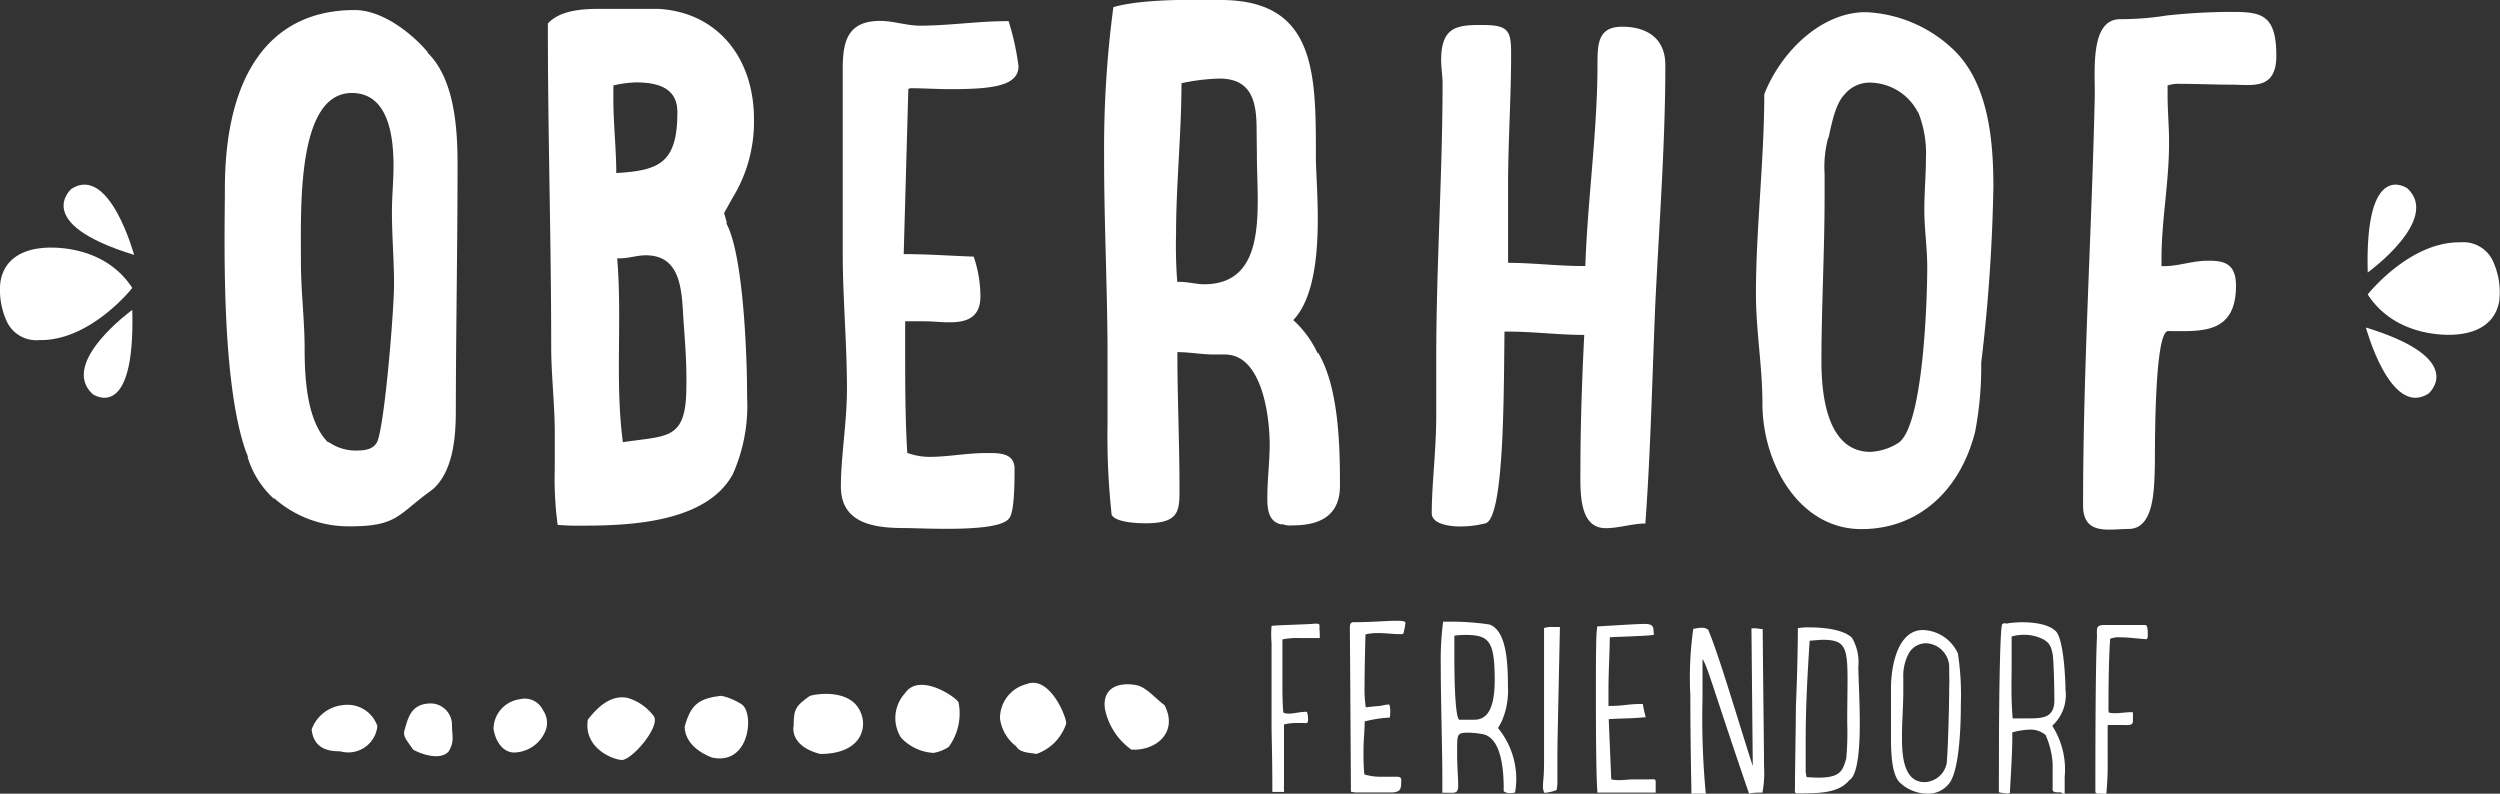
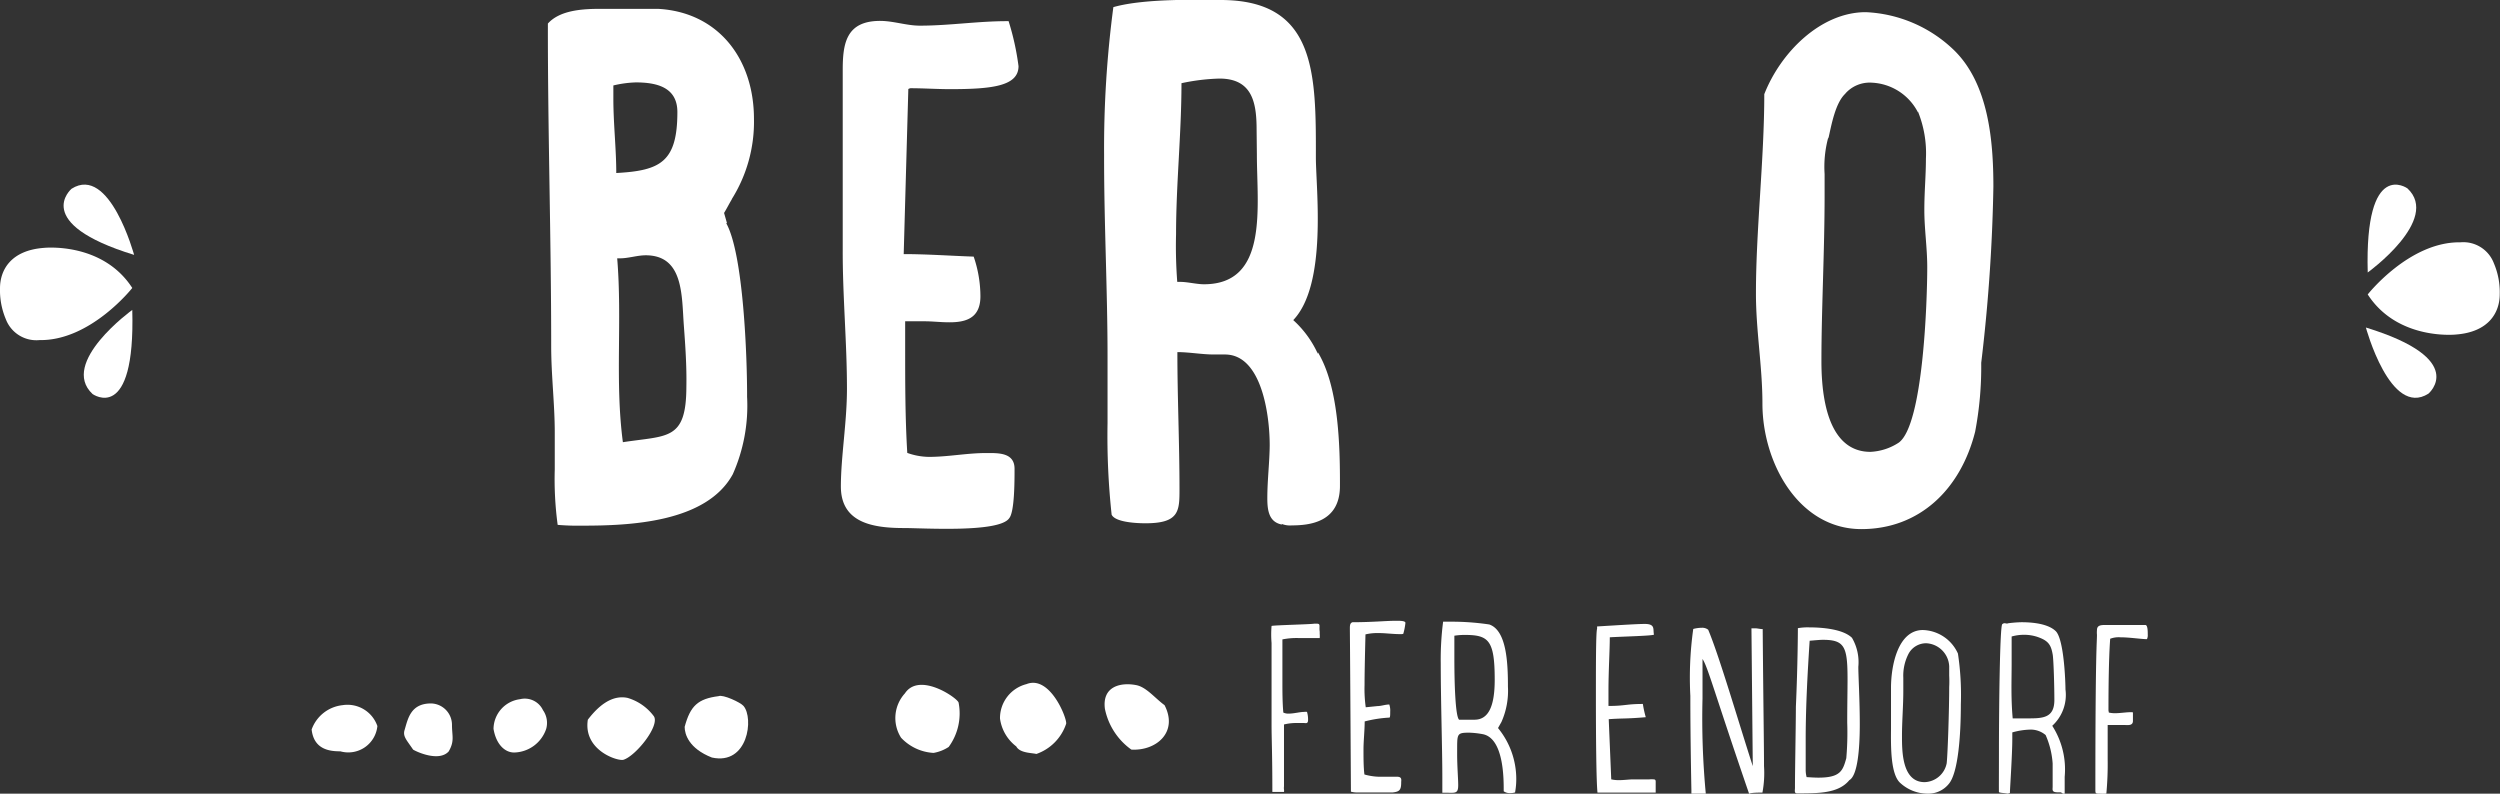
<svg xmlns="http://www.w3.org/2000/svg" viewBox="0 0 189 60">
  <rect x="0" y="0" width="189" height="60" fill="#333333" stroke="none" />
  <defs>
    <style>.cls-1,.cls-2{fill:#fff;}.cls-1{fill-rule:evenodd;}</style>
  </defs>
  <title>oberhof-feriendorf-white</title>
  <g id="Ebene_2" data-name="Ebene 2">
    <g id="Ebene_1-2" data-name="Ebene 1">
      <path class="cls-1" d="M98.89,54.41c0,.33-.16.25-.33.25s-.43,0-.65,0a3.93,3.93,0,0,0-.84.11V56c0,2.31,0,2.9,0,3.45a1,1,0,0,0,0,.25v0a.47.47,0,0,1,0,.17l-.88,0c0-2.9-.06-4-.06-5.06,0-1.29,0-2.61,0-3.91V48.61a7.91,7.91,0,0,1,0-1.29c.26-.06,3-.12,3.22-.17h0l.2,0c.31,0,.16.17.22.61v.15a1.72,1.72,0,0,1,0,.33l-1.53,0a5.33,5.33,0,0,0-1.29.1v3.24c0,.63,0,1.53.07,2.29a.87.87,0,0,0,.4.08c.39,0,.86-.13,1.17-.13a.67.67,0,0,1,.22,0C98.88,54.07,98.89,54.24,98.89,54.41Z" />
      <path class="cls-1" d="M105.94,47.94h-.09c-.55,0-1.11-.08-1.62-.08a4,4,0,0,0-1,.1c-.05,2-.07,3.07-.07,3.83a10.08,10.08,0,0,0,.09,1.68l.89-.09c.27,0,.6-.12.89-.12a1.39,1.39,0,0,1,.07.54c0,.22,0,.44-.06.45h0a9.4,9.4,0,0,0-1.87.29c0,.67-.09,1.49-.09,2.1s0,1.37.07,1.91a4.42,4.42,0,0,0,1.42.17h.67l.36,0c.42,0,.33.25.33.44,0,.59-.15.69-.64.75-2.4,0-2.56,0-2.69,0a1.68,1.68,0,0,1-.47-.06c-.08-13.61-.08-11.78-.08-12.33,0-.21,0-.42.2-.48,1.47,0,2.57-.11,3.28-.11.32,0,.72,0,.72.16a4.75,4.75,0,0,1-.16.82S106.05,47.94,105.94,47.94Z" />
      <path class="cls-1" d="M113,51.4c0-3-.45-3.4-2.27-3.4a5,5,0,0,0-.78.06s0,.74,0,1.72c0,1.79.07,4.39.36,4.63h.18c.36,0,.69,0,1,0C112.53,54.4,113,53.39,113,51.4Zm1.57,8.5,0,0,0,0s0,0,0,0a1.34,1.34,0,0,1-.4.06.79.79,0,0,1-.49-.14v-.11c0-.86,0-3.92-1.6-4.21a6.64,6.64,0,0,0-1-.11c-1,0-.91.09-.92,1.58,0,1,.08,1.89.08,2.39,0,.68-.24.57-1,.57h-.2c0-.29,0-.67,0-1.15,0-2.14-.12-5.86-.12-8.62A22.21,22.21,0,0,1,109.1,47l0,0h.49a19.33,19.33,0,0,1,3,.21c1.31.45,1.41,2.89,1.41,4.7a5.8,5.8,0,0,1-.49,2.67l-.26.46a6.08,6.08,0,0,1,1.38,3.82A5.5,5.5,0,0,1,114.54,59.9Z" />
-       <path class="cls-1" d="M116.76,59.94a.88.88,0,0,1-.11-.51c0-.5.07-.48.08-1.74,0-1.72,0-4.77,0-7.16V47.48a2,2,0,0,1,.71-.08h.13c.14,0,.33,0,.36,0-.15,7.42-.19,8.53-.19,10,0,.55,0,1.07,0,1.58a3.34,3.34,0,0,1-.06.75A3.51,3.51,0,0,1,116.76,59.94Z" />
      <path class="cls-1" d="M121.81,58.92a2.67,2.67,0,0,0,.56.06c.41,0,.79-.06,1.13-.06l1,0h.2a1.72,1.72,0,0,1,.31,0c.18,0,.16.13.16.25s0,.27,0,.46v.29c-.36,0-2.67,0-3.82,0-.3,0-.51,0-.58,0-.09-.83-.12-4.16-.12-7.16,0-2.6,0-4.94.09-5.23v-.17c2.14-.13,3.12-.19,3.61-.19.82,0,.6.42.69.8h0v0c0,.1-2.38.15-3.34.21,0,1-.1,2.52-.1,4.06,0,.36,0,.74,0,1.13,1.27,0,1.33-.15,2.6-.15a8.17,8.17,0,0,0,.22,1c-1.5.13-1.66.07-2.8.15Z" />
      <path class="cls-1" d="M132.41,47.5l.27,0c.2,0,.38.06.58.06.05,5.93.1,8.83.1,10.36a8,8,0,0,1-.12,2c-.23,0-1,0-1,.11-2.64-7.69-3.13-9.62-3.53-10.21,0,1.12,0,2.12,0,3a60.6,60.6,0,0,0,.25,7.2,4.64,4.64,0,0,1-.6,0,2.34,2.34,0,0,1-.49,0v-.29s-.08-3.76-.08-7.12a26.47,26.47,0,0,1,.22-5.06,2.54,2.54,0,0,1,.64-.09.71.71,0,0,1,.49.15c.82,1.93,2.3,7,3.37,10.31Z" />
      <path class="cls-1" d="M137.47,58.79c1.67,0,1.85-.53,2.11-1.47a22.41,22.41,0,0,0,.07-2.69c0-5.31.38-6.26-1.84-6.26-.26,0-.73.05-1,.07-.16,2.44-.29,4.87-.3,7.25v2.24c0,.07,0,.17,0,.24a2.2,2.2,0,0,0,.07.58C136.92,58.77,137.21,58.79,137.47,58.79Zm-1.55-11.3a4.25,4.25,0,0,1,.87-.06c.94,0,2.54.12,3.22.79a3.65,3.65,0,0,1,.48,2.19c0,.69.11,2.52.11,4.33s-.15,3.88-.79,4.24v0c-.82,1-2.31,1-3.95,1-.23,0-.16-.23-.16-.42,0-1.4.06-4.24.07-6.15C135.91,50.29,135.92,47.6,135.92,47.49Z" />
      <path class="cls-1" d="M143.89,51.24c0,.32,0,.65,0,1,0,1.15-.1,2.25-.1,3.4s0,3.49,1.71,3.49a1.76,1.76,0,0,0,1.67-1.43v0c.08-.72.19-4.1.19-5.76a8.41,8.41,0,0,0,0-.86v-.71a1.83,1.83,0,0,0-1.73-1.74,1.51,1.51,0,0,0-1.33.77A3.6,3.6,0,0,0,143.89,51.24ZM145.68,60a3.07,3.07,0,0,1-2-.79c-.76-.64-.73-2.76-.72-4.1V52c0-1.7.53-4.37,2.41-4.37a3,3,0,0,1,2.65,1.78s0,0,0,0a21,21,0,0,1,.22,3.84c0,2.4-.21,5.17-.9,6A2,2,0,0,1,145.68,60Z" />
      <path class="cls-1" d="M154,48.14h0a3.2,3.2,0,0,0-1-.15,3.42,3.42,0,0,0-.92.13c0,.53,0,1.39,0,2,0,1.35-.06,2.63.08,4.19h1.08c1.16,0,2.07,0,2.07-1.39,0-.94-.05-2.87-.12-3.4C155.06,48.74,154.86,48.43,154,48.14ZM151.79,60c-.35-.06-.66-.06-.67-.13s0-1.34,0-2.83c0-3.62.07-9.69.25-9.85s.29,0,.44-.07h0a9.34,9.34,0,0,1,1-.08c1.8,0,2.4.48,2.6.67.64.62.74,3.92.74,4.41a3.16,3.16,0,0,1-1,2.75,6.11,6.11,0,0,1,.94,3.86V60l-.1,0c-.07,0-.09-.06-.2-.1h-.21c-.49,0-.4-.19-.4-.44s0-.34,0-.5v-.51l0-.73a6.35,6.35,0,0,0-.53-2.15,1.74,1.74,0,0,0-1.22-.41,5.42,5.42,0,0,0-1.3.21c0,.11,0,.29,0,.48,0,1.22-.18,3.8-.18,4.1v0Z" />
      <path class="cls-1" d="M159.43,53.87a2.2,2.2,0,0,0,.44.05c.42,0,.87-.08,1.25-.08.09,0,.13,0,.13.06v.32c0,.1,0,.19,0,.28,0,.39-.4.31-.68.31s-.78,0-1.23,0v2.6a24.17,24.17,0,0,1-.1,2.59,3.71,3.71,0,0,1-.53,0c-.27,0-.3,0-.3-.29,0-10.53.12-11.1.12-11.72a1.78,1.78,0,0,1,0-.34c0-.51.49-.38,1.2-.4l1.58,0h.88c.18,0,.18.49.18.71a.7.7,0,0,1-.06.36c-.43,0-1.32-.14-2-.14a1.84,1.84,0,0,0-.78.11c-.11,1.51-.13,3.78-.13,5.42Z" />
-       <path class="cls-1" d="M24.82,33.4a3.56,3.56,0,0,0,2.14.66c.56,0,1.3-.06,1.58-.71.56-1.48,1.25-9.88,1.25-11.89,0-1.77-.16-3.61-.16-5.44,0-1.18.12-2.31.12-3.49,0-2.25-.39-5.5-3.15-5.5-4.22,0-3.84,8.86-3.85,12.77,0,2.24.28,4.37.28,6.56s.16,5.5,1.79,7.1Zm9.64-2.35c0,1.95-.18,4.44-1.64,5.85h0l-.22.18c-2.54,1.83-2.54,2.72-6.2,2.71a8.49,8.49,0,0,1-5.69-2.14l0,.06a7,7,0,0,1-2-3.19l.06.06-.17-.42C16.66,28.72,17,17.6,17,14.29,17,5.65,20.41.75,26.83.76c2,0,4.23,1.66,5.52,3.2H32.3c2.08,2,2.3,5.8,2.29,8.58C34.59,18.69,34.47,24.9,34.46,31.05Z" />
      <path class="cls-1" d="M51.7,24.63c-.17-2.25,0-5.32-2.87-5.33-.67,0-1.35.24-2,.23h-.17c.39,4.74-.18,9.29.43,13.9,3.38-.52,4.79-.11,4.8-4.19C51.92,27.7,51.81,26.11,51.7,24.63ZM48.06,6.23a8.4,8.4,0,0,0-1.69.23v1c0,1.89.22,3.78.22,5.62,3.32-.18,4.62-.82,4.62-4.61C51.21,6.59,49.64,6.23,48.06,6.23ZM45.48.67h4.28C54.27.92,57,4.41,57,9a11,11,0,0,1-1.7,6.09l.05-.06c-.22.36-.39.71-.61,1.07l.22.77h-.06C56.21,19.2,56.49,27.06,56.48,30a12.74,12.74,0,0,1-1.08,5.85c-2,3.67-7.83,3.89-11.38,3.89a18.05,18.05,0,0,1-1.86-.06,25.71,25.71,0,0,1-.22-4.2V32.72c0-2.19-.27-4.32-.27-6.57,0-8.16-.26-16.2-.25-24.37C42.32.78,44,.66,45.48.67Z" />
      <path class="cls-1" d="M68.32,19.21c1.74,0,3.55.13,5.29.19a9.33,9.33,0,0,1,.51,3c0,2.55-2.6,1.89-4.17,1.89H68.43v1.95c0,2.66,0,5.38.16,8a5,5,0,0,0,1.63.3c1.47,0,2.87-.29,4.34-.29.9,0,2.14-.05,2.14,1.19,0,.94,0,3.25-.4,3.73-.73,1.12-6.48.75-7.94.75-2.31,0-4.79-.36-4.79-3.14,0-2.25.46-4.85.46-7.39,0-3.49-.33-7-.32-10.47V5.31c0-2,.24-3.73,2.83-3.73,1,0,2,.36,3,.36,2.26,0,4.4-.35,6.71-.34A19.7,19.7,0,0,1,77,5C77,6.51,75,6.74,71.83,6.74c-1,0-2-.07-3-.07a.53.53,0,0,0-.16.06Z" />
      <path class="cls-1" d="M95,9.85c0-2-.27-3.91-2.81-3.91a15.52,15.52,0,0,0-2.87.35c0,3.78-.41,7.63-.41,11.41A35.63,35.63,0,0,0,89,21.31h.22c.56,0,1.24.18,1.8.18,4.9,0,4-5.85,4-9.81Zm2.67,29.87a1.69,1.69,0,0,1-.79-.12l.05.06c-1-.18-1.12-1.07-1.12-2,0-1.36.17-2.72.18-4,0-2.3-.61-6.86-3.38-6.86h-.84c-.9,0-1.86-.18-2.76-.18,0,3.42.16,6.91.16,10.34,0,1.66,0,2.61-2.6,2.6-.56,0-2.25-.06-2.53-.65A55.57,55.57,0,0,1,83.73,32V26.92c0-5-.27-10.11-.26-15.2A81.18,81.18,0,0,1,84.17.54C86.59-.16,91.1,0,92.28,0c7.21,0,7.21,5.52,7.2,11.9,0,2.37.88,9.58-1.71,12.3a7.75,7.75,0,0,1,1.86,2.55v-.12c1.57,2.6,1.68,7,1.67,10.11C101.3,39.49,99,39.72,97.64,39.72Z" />
-       <path class="cls-1" d="M119.85,20.11c.18-5.14.92-10.17.92-15.25,0-1.6.06-2.84,1.87-2.84s3.26.83,3.26,2.9c0,6-.47,12.07-.76,18.1-.23,5.5-.35,11.06-.75,16.56-1,0-2,.35-3,.35-2,0-1.92-2.66-1.91-4.38,0-3.37.12-6.86.29-10.23-1.91,0-3.77-.24-5.63-.25h-.4c-.06,4.5,0,14-1.42,14.49a7.82,7.82,0,0,1-2,.24c-.56,0-2.08-.13-2.08-1,0-2.18.34-4.78.34-7.39V27.14c0-7,.47-13.9.48-20.82,0-.59-.11-1.18-.11-1.78,0-2.6,1.3-2.66,3.21-2.65s2.09.47,2.08,2.25c0,3.31-.23,6.56-.23,9.93v5.8c1.86,0,3.71.24,5.58.24Z" />
      <path class="cls-1" d="M139.52,7.07c-.78.71-1.07,2.42-1.3,3.43v-.12a8.48,8.48,0,0,0-.28,2.78v1.6c0,4.26-.24,8.57-.24,12.54,0,4.26,1.17,6.86,3.7,6.86a4.25,4.25,0,0,0,2.15-.7c1.86-1.36,2.15-10.82,2.15-13.25,0-1.48-.22-2.9-.22-4.32s.12-2.6.12-3.9A8.39,8.39,0,0,0,145,8.44l0,.06a4.13,4.13,0,0,0-3.49-2.25,2.46,2.46,0,0,0-2,.82ZM141.05.92a10.24,10.24,0,0,1,6.65,2.85c2.64,2.55,3,6.87,3,10.35a129.66,129.66,0,0,1-.92,13.31,26.22,26.22,0,0,1-.46,5.21C148.22,37,145.11,40,140.72,40c-4.73,0-7.48-5-7.48-9.48,0-2.84-.5-5.56-.49-8.4,0-4.73.63-10.11.63-15C134.63,3.93,137.67.92,141.05.92Z" />
-       <path class="cls-1" d="M163.69,1.19h-.05C165.33,1,167.08.9,168.71.9c2.25,0,3.38.19,3.38,3.32,0,2.6-1.81,2.19-3.39,2.18-1.29,0-2.59-.06-3.83-.06a2.75,2.75,0,0,0-1,.12v.77c0,1.18.12,2.42.11,3.6,0,3-.57,5.8-.57,8.7v.59h.22c1.07,0,2.14-.41,3.27-.41s2.14.12,2.14,1.89c0,3.73-2.71,3.43-5.13,3.43-1,0-1,8.1-1,10.11-.06,1.71,0,4.85-2,4.85-1.46,0-3.43.52-3.43-1.78,0-10.41.65-20.58.88-30.76.06-1.89-.44-6,1.93-6A22.38,22.38,0,0,0,163.69,1.19Z" />
      <path class="cls-2" d="M76.83,56.43a3.18,3.18,0,0,1-1.23-2.11,2.65,2.65,0,0,1,2-2.6c1.8-.72,3.1,2.66,3,3A3.63,3.63,0,0,1,78.35,57C78,56.91,77.1,56.94,76.83,56.43Z" />
      <path class="cls-2" d="M70.58,56.92a3.64,3.64,0,0,1-2.46-1.15,2.77,2.77,0,0,1,.29-3.35c1.1-1.66,4,.37,4.06.7a4.28,4.28,0,0,1-.75,3.35A3.05,3.05,0,0,1,70.58,56.92Z" />
      <path class="cls-2" d="M85.53,56.67a5,5,0,0,1-2-3.09c-.22-1.72,1.23-2,2.34-1.79.78.13,1.45,1,2.17,1.52C89.1,55.37,87.39,56.78,85.53,56.67Z" />
      <path class="cls-2" d="M53.82,57.27c-1.74-.68-2.06-1.76-2.06-2.32.43-1.59,1-2.12,2.56-2.32.33-.15,1.68.48,1.89.74C57,54.28,56.56,57.87,53.82,57.27Z" />
      <path class="cls-2" d="M44.44,54.41c1.27-1.67,2.32-1.79,3-1.65a3.82,3.82,0,0,1,2,1.4c.44.74-1.39,3-2.31,3.28C46.69,57.56,44.08,56.72,44.44,54.41Z" />
-       <path class="cls-2" d="M62,57c-1.93-.5-2.11-1.62-2-2.17,0-1.26.2-1.49,1.21-2.21.13-.09,2.36-.54,3.45.6S65.57,57,62,57Z" />
      <path class="cls-2" d="M41.29,55.11a2.62,2.62,0,0,1-2.42,1.78c-.72,0-1.37-.64-1.56-1.79a2.29,2.29,0,0,1,2-2.24,1.52,1.52,0,0,1,1.74.83A1.67,1.67,0,0,1,41.29,55.11Z" />
      <path class="cls-2" d="M31.23,56.67c-.48-.72-.8-1-.64-1.49.25-.84.45-2,2-2a1.62,1.62,0,0,1,1.58,1.63c0,.84.21,1.21-.25,2C33.18,57.62,31.48,56.83,31.23,56.67Z" />
      <path class="cls-2" d="M28.53,54.89a2.21,2.21,0,0,1-2.8,1.91c-.75,0-2-.1-2.17-1.65a2.8,2.8,0,0,1,2.34-1.84A2.39,2.39,0,0,1,28.53,54.89Z" />
      <path class="cls-2" d="M179,20.6s5.54-4,3-6.36C182,14.24,178.76,11.92,179,20.6Z" />
      <path class="cls-2" d="M183.59,29.76s3.09-2.6-4.73-5C178.86,24.74,180.7,31.6,183.59,29.76Z" />
      <path class="cls-2" d="M179,22.26s3.15-4,7-3.94a2.47,2.47,0,0,1,2.54,1.59,5.57,5.57,0,0,1,.44,2.33c0,1.38-.82,2.86-3.31,3.05C185.69,25.29,181.27,25.77,179,22.26Z" />
      <path class="cls-2" d="M10,23.43s-5.54,4-3,6.36C7,29.79,10.24,32.11,10,23.43Z" />
      <path class="cls-2" d="M5.41,14.27s-3.09,2.6,4.73,5C10.14,19.3,8.3,12.43,5.41,14.27Z" />
      <path class="cls-2" d="M10,21.77s-3.15,4-7,3.94A2.47,2.47,0,0,1,.44,24.13,5.63,5.63,0,0,1,0,21.8c0-1.39.82-2.87,3.31-3.06C3.31,18.74,7.73,18.26,10,21.77Z" />
    </g>
  </g>
</svg>